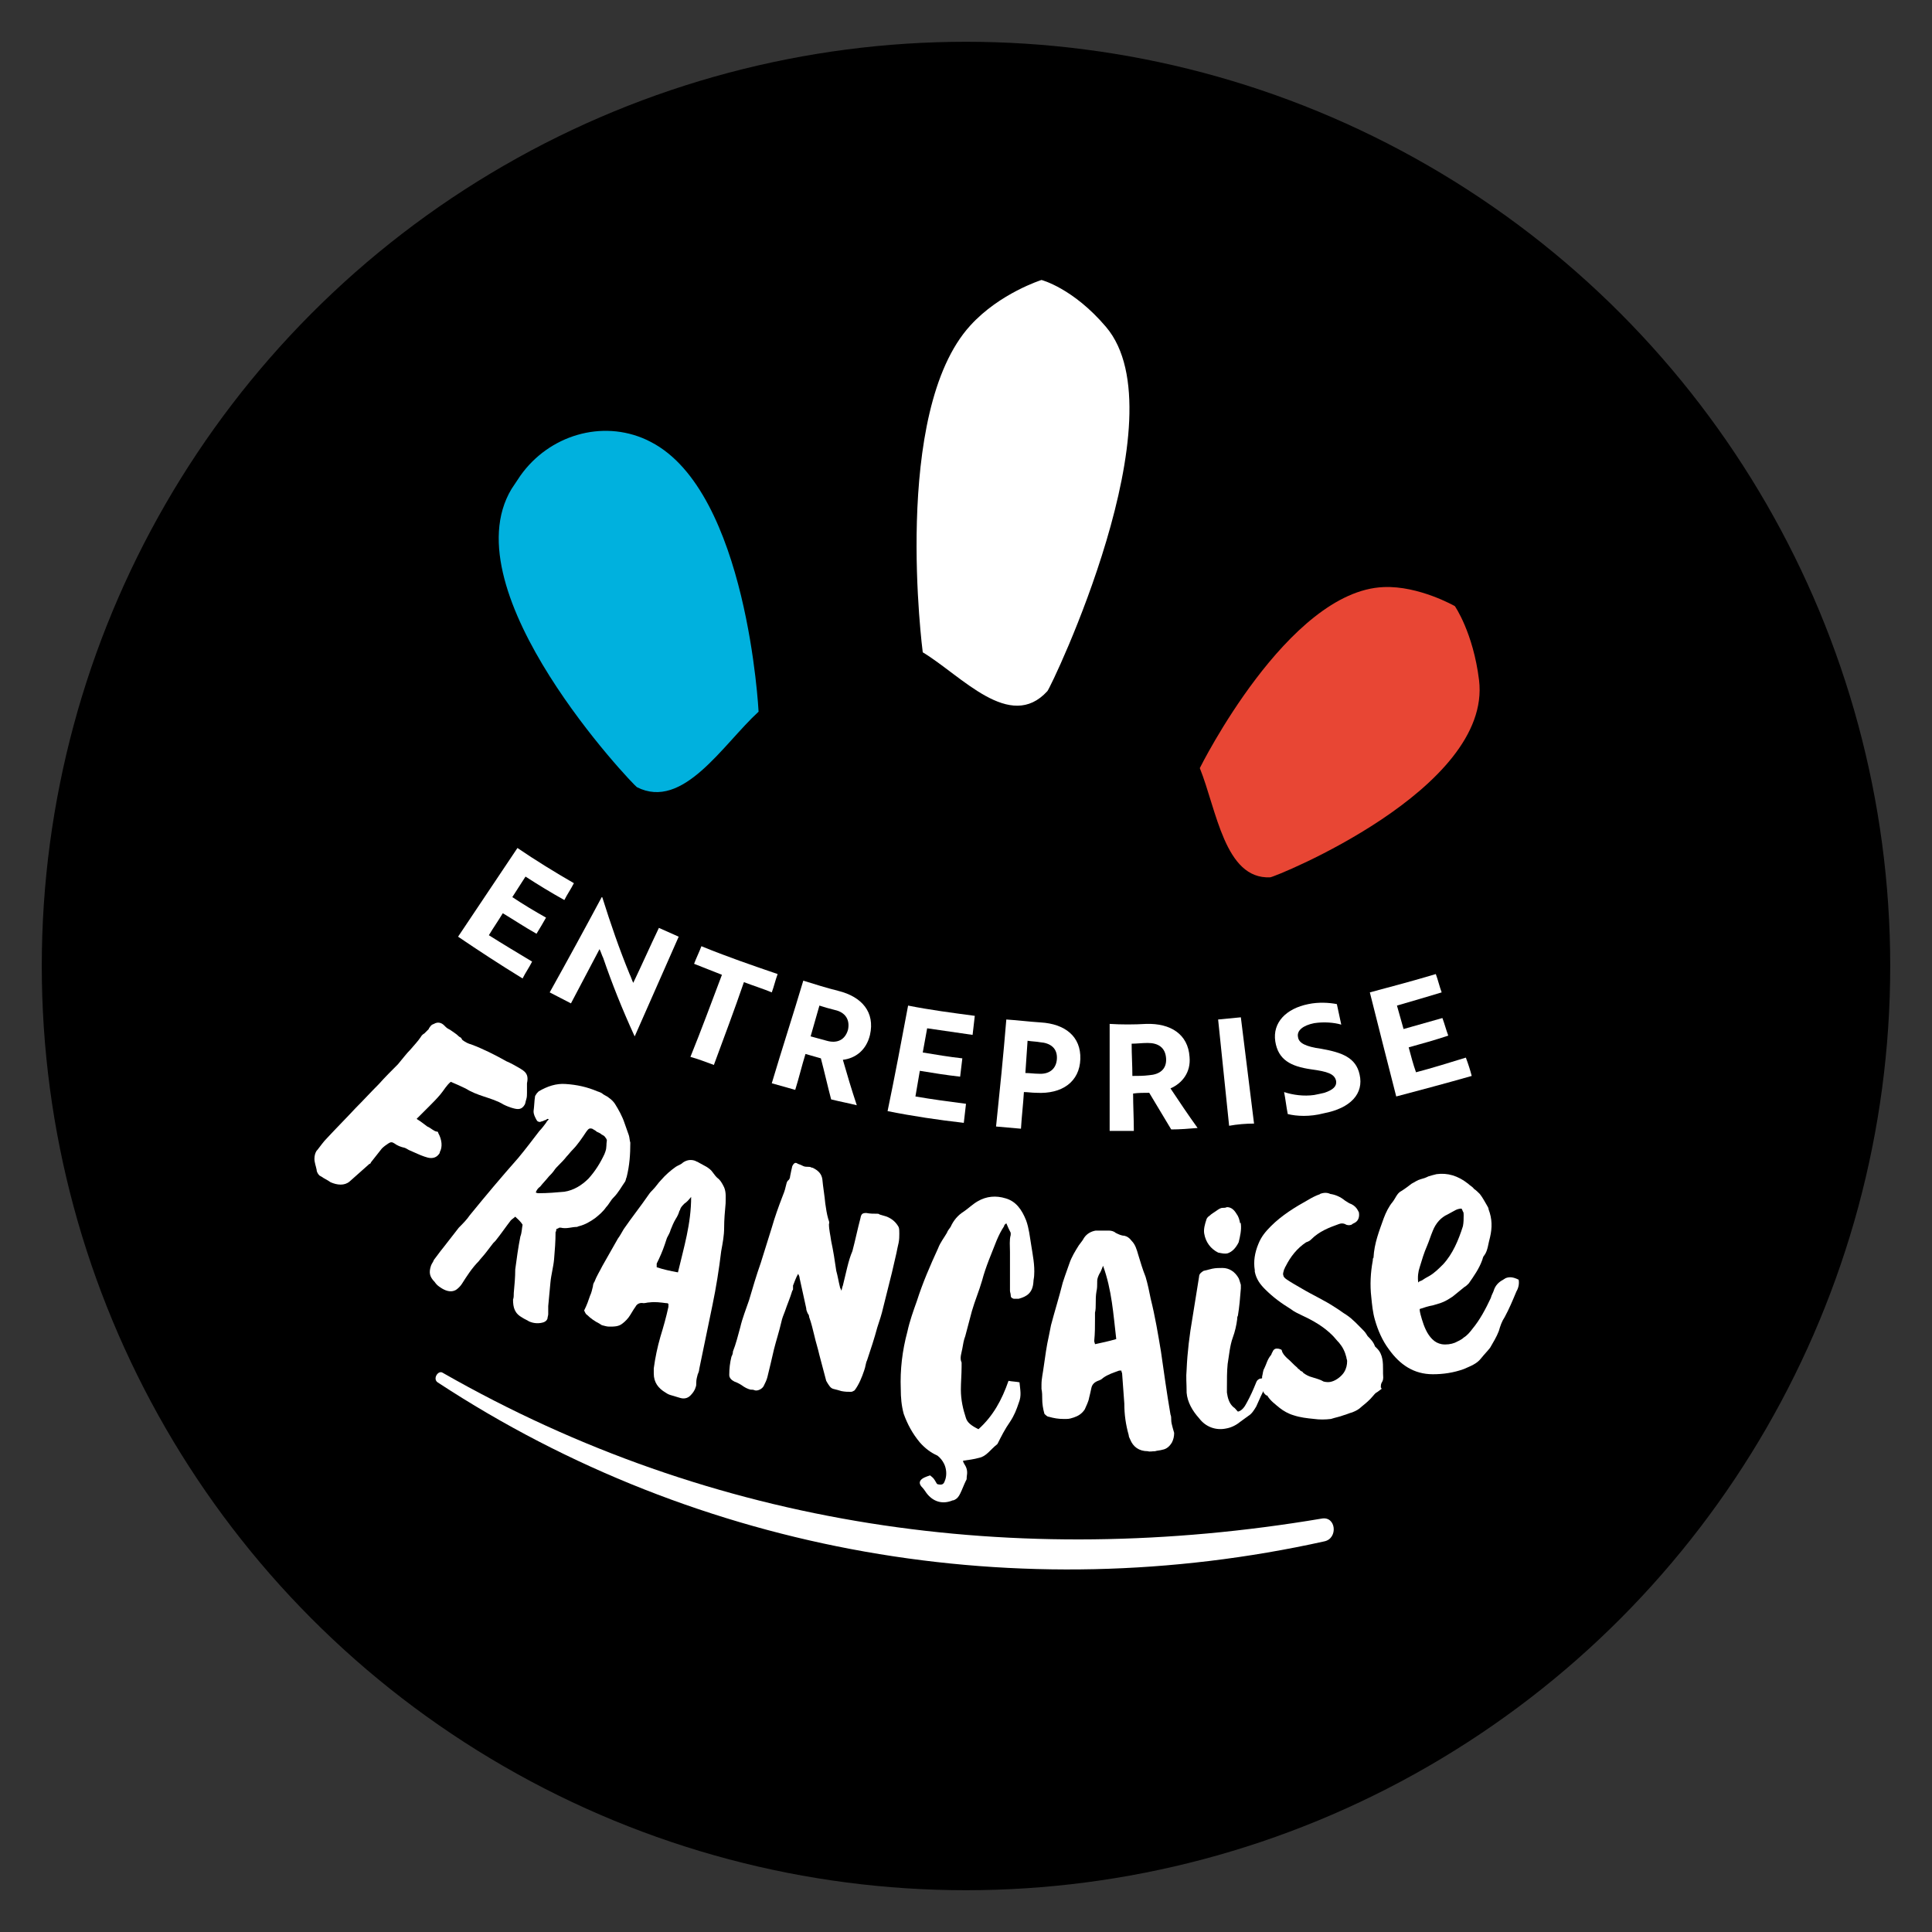
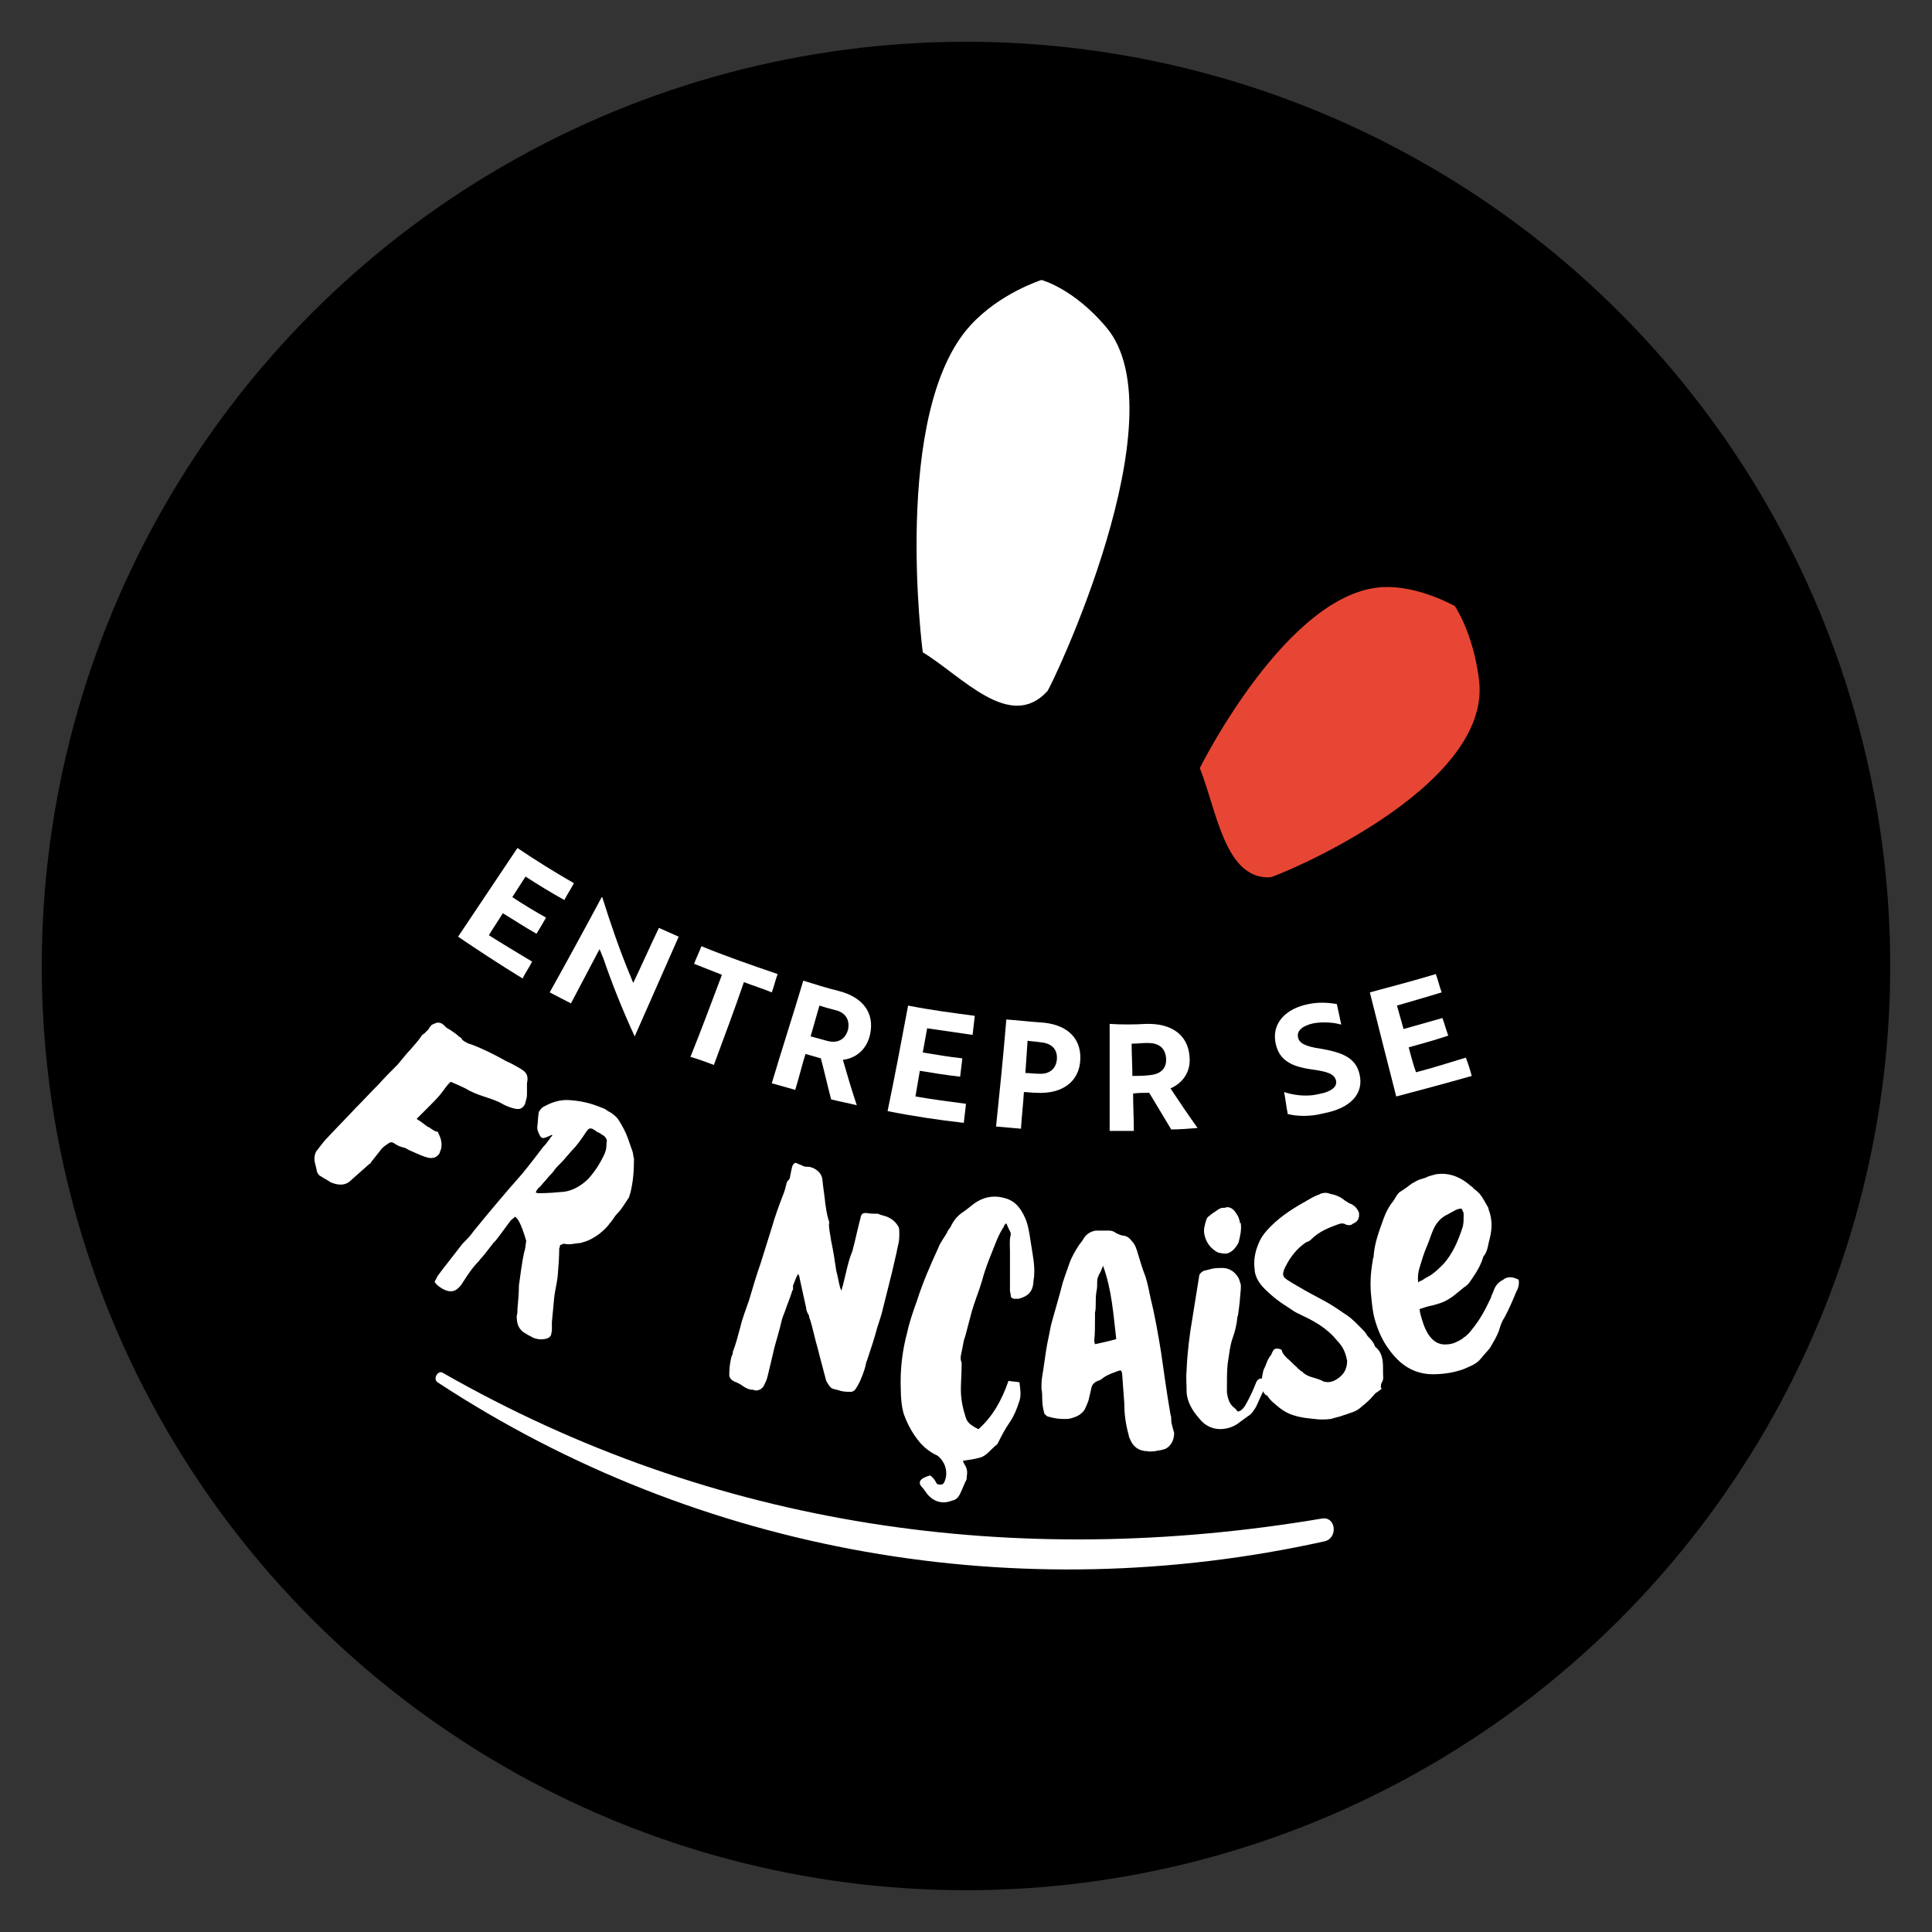
<svg xmlns="http://www.w3.org/2000/svg" version="1.1" x="0px" y="0px" width="263.6px" height="263.6px" viewBox="0 0 263.6 263.6" style="enable-background:new 0 0 263.6 263.6;" xml:space="preserve">
  <rect x="0" y="0" width="263.6" height="263.6" fill="#333333" stroke="none" />
  <style type="text/css">
	.st0{fill:#E84634;}
	.st1{fill:#FFFFFF;}
	.st2{fill:#00B1DE;}
</style>
  <g id="Calque_2">
    <circle cx="131.8" cy="131.8" r="126.1" />
  </g>
  <g id="Calque_1">
    <g>
      <g>
        <g>
          <g>
            <path class="st0" d="M163.7,104.8c0,0,12-24.2,25.1-24.7c4.8-0.2,9.7,2.6,9.7,2.6s2.5,3.6,3.3,10.1       c1.8,14.9-27.9,26.9-28.5,26.9C167.1,120,166,110.5,163.7,104.8" />
            <path class="st1" d="M125.9,89c0,0-4.3-32.8,6.5-44.6c4-4.4,9.7-6.2,9.7-6.2s4.3,1.1,8.8,6.4c10.3,12.1-7.5,49.2-8,49.7       C137.8,99.9,131.2,92.2,125.9,89" />
-             <path class="st2" d="M103.5,97.1c0,0-1.5-30-14.7-36.8c-0.2-0.1-0.4-0.2-0.6-0.3c-6.1-2.8-13.3-0.6-17.2,4.9       c-0.4,0.6-0.8,1.2-1.2,1.8c-8.5,14.1,16.6,40.4,17.1,40.7C93.2,110.6,98.6,101.6,103.5,97.1" />
          </g>
        </g>
        <g>
          <path class="st1" d="M62.5,127.8c2.7-4,5.4-8.1,8.1-12.1c2.5,1.7,5.1,3.3,7.7,4.8c-0.4,0.8-0.9,1.5-1.3,2.3      c-1.8-1-3.6-2.1-5.3-3.2c-0.6,0.9-1.2,1.9-1.8,2.8c1.5,1,3,1.9,4.6,2.8c-0.4,0.7-0.8,1.4-1.3,2.2c-1.6-0.9-3.1-1.9-4.6-2.8      c-0.6,1-1.3,2-1.9,3c1.9,1.2,3.9,2.4,5.9,3.6c-0.4,0.8-0.9,1.5-1.3,2.3C68.2,131.6,65.3,129.7,62.5,127.8z" />
          <path class="st1" d="M86.5,141.2c-1.6-3.5-3-7-4.2-10.5c-0.2-0.4-0.3-0.8-0.5-1.2c-1.3,2.5-2.6,4.9-3.9,7.4      c-1-0.5-1.9-1-2.9-1.5c2.4-4.3,4.8-8.7,7.1-13c0,0,0.1,0,0.1,0.1c1.1,3.5,2.3,7,3.7,10.4c0.2,0.4,0.3,0.8,0.5,1.2      c1.2-2.5,2.3-5,3.5-7.5c0.9,0.4,1.8,0.8,2.7,1.2c-2,4.5-4,9.1-6,13.6C86.5,141.2,86.5,141.2,86.5,141.2z" />
          <path class="st1" d="M101.5,134c-1.3,3.8-2.7,7.5-4.1,11.3c-1.1-0.4-2.1-0.8-3.2-1.1c1.5-3.7,2.9-7.5,4.3-11.2      c-1.3-0.5-2.5-1-3.8-1.5c0.3-0.8,0.7-1.6,1-2.4c3.4,1.4,6.9,2.6,10.4,3.8c-0.3,0.8-0.5,1.7-0.8,2.5      C104.1,134.9,102.8,134.5,101.5,134z" />
          <path class="st1" d="M114.4,135.2c3.2,0.8,5,2.9,4.3,6c-0.5,2.1-2,3.2-3.7,3.4c0.6,2.1,1.2,4.1,1.9,6.2      c-1.2-0.3-2.3-0.5-3.5-0.8c-0.5-1.9-0.9-3.7-1.4-5.6c-0.7-0.2-1.4-0.4-2.1-0.6c-0.5,1.6-0.9,3.3-1.4,4.9      c-1.1-0.3-2.1-0.6-3.2-0.9c1.4-4.7,2.9-9.3,4.3-14C111.2,134.3,112.8,134.8,114.4,135.2z M111.8,137.2c-0.4,1.4-0.8,2.8-1.2,4.2      c0.7,0.2,1.5,0.4,2.2,0.6c1.4,0.4,2.5-0.1,2.9-1.5c0.3-1.4-0.4-2.4-1.8-2.7C113.1,137.6,112.4,137.4,111.8,137.2z" />
          <path class="st1" d="M121.1,151.6c1-4.8,1.9-9.6,2.8-14.4c3,0.6,6.1,1,9.1,1.4c-0.1,0.9-0.2,1.7-0.3,2.6      c-2.1-0.3-4.2-0.6-6.2-0.9c-0.2,1.1-0.4,2.2-0.6,3.3c1.8,0.3,3.6,0.6,5.4,0.8c-0.1,0.8-0.2,1.7-0.3,2.5      c-1.8-0.2-3.7-0.5-5.5-0.8c-0.2,1.2-0.4,2.3-0.6,3.5c2.3,0.4,4.6,0.7,6.9,1c-0.1,0.9-0.2,1.7-0.3,2.6      C128,152.8,124.6,152.3,121.1,151.6z" />
          <path class="st1" d="M139.7,149c-0.1,1.7-0.3,3.3-0.4,5c-1.1-0.1-2.3-0.2-3.4-0.3c0.5-4.8,1-9.7,1.4-14.6      c1.6,0.1,3.1,0.3,4.7,0.4c3.3,0.2,5.5,1.9,5.4,5c-0.1,3.1-2.5,4.8-6,4.6C140.8,149.1,140.2,149,139.7,149z M140.2,142      c-0.1,1.5-0.2,2.9-0.3,4.4c0.6,0,1.2,0.1,1.8,0.1c1.4,0.1,2.4-0.6,2.5-2c0.1-1.5-0.9-2.2-2.3-2.3      C141.4,142.1,140.8,142.1,140.2,142z" />
          <path class="st1" d="M156.4,139.7c3.3-0.1,5.7,1.4,5.9,4.5c0.2,2.1-1,3.6-2.6,4.3c1.2,1.8,2.4,3.6,3.7,5.4      c-1.2,0.1-2.4,0.2-3.6,0.2c-1-1.7-2-3.3-3-5c-0.7,0-1.5,0-2.2,0.1c0,1.7,0.1,3.4,0.1,5.1c-1.1,0-2.2,0-3.3,0c0-4.9,0-9.7,0-14.6      C153,139.8,154.7,139.8,156.4,139.7z M154.4,142.4c0,1.5,0.1,2.9,0.1,4.4c0.8,0,1.5,0,2.3-0.1c1.4-0.1,2.4-0.8,2.3-2.3      c-0.1-1.5-1.1-2.1-2.5-2.1C155.8,142.3,155.1,142.4,154.4,142.4z" />
-           <path class="st1" d="M167.7,153.6c-0.5-4.8-1-9.7-1.5-14.5c1-0.1,2.1-0.2,3.1-0.3c0.6,4.8,1.2,9.7,1.8,14.5      C170,153.3,168.8,153.4,167.7,153.6z" />
          <path class="st1" d="M175.7,152c-0.2-1-0.3-2-0.5-3c1.2,0.4,2.7,0.6,4.1,0.4c0.5-0.1,1-0.2,1.4-0.3c1.2-0.4,1.7-0.9,1.6-1.6      c-0.2-1-1.2-1.3-3.4-1.6c-2.8-0.4-4.5-1.3-4.9-3.8c-0.4-2.6,1.5-4.5,4.5-5.1c1.4-0.3,2.9-0.2,3.9,0c0.2,0.9,0.4,1.9,0.6,2.8      c-1-0.3-2.4-0.4-3.7-0.2c-1.5,0.3-2.4,1-2.2,1.9c0.1,0.8,1,1.3,3.2,1.6c2.8,0.5,4.7,1.2,5.2,3.5c0.6,2.6-1.2,4.6-4.9,5.3      C178.7,152.4,176.9,152.3,175.7,152z" />
          <path class="st1" d="M190.5,149.6c-1.2-4.7-2.4-9.4-3.6-14.2c3-0.8,6-1.6,9-2.5c0.3,0.8,0.5,1.7,0.8,2.5c-2,0.6-4,1.2-6.1,1.8      c0.3,1.1,0.6,2.1,0.9,3.2c1.8-0.5,3.5-1,5.3-1.5c0.3,0.8,0.5,1.6,0.8,2.4c-1.8,0.6-3.6,1.1-5.4,1.6c0.3,1.1,0.6,2.3,1,3.4      c2.3-0.6,4.5-1.3,6.8-2c0.3,0.8,0.6,1.7,0.8,2.5C197.3,147.8,193.9,148.7,190.5,149.6z" />
        </g>
        <g>
          <path class="st1" d="M206.9,176.2c-0.5,1.2-1,2.4-1.6,3.5c-0.4,0.6-0.6,1.2-0.8,1.9c-0.3,0.8-0.8,1.6-1.2,2.3      c-0.4,0.5-0.8,0.9-1.2,1.4c-0.6,0.8-1.5,1.1-2.4,1.5c-1.4,0.5-2.8,0.7-4.2,0.7c-2.6,0-4.5-1.3-6-3.4c-0.9-1.2-1.5-2.6-1.9-4      c-0.3-1-0.4-2.1-0.5-3.1c-0.2-1.7-0.1-3.4,0.2-5c0-0.2,0-0.3,0.1-0.4c0.1-2,0.8-3.7,1.4-5.4c0.3-0.8,0.7-1.6,1.2-2.2      c0.4-0.5,0.6-1.2,1.2-1.5c0.5-0.3,1-0.7,1.4-1c0.4-0.2,0.8-0.5,1.2-0.6c0.4-0.1,0.7-0.2,1.1-0.4c0.3-0.1,0.7-0.2,1.1-0.3      c1.5-0.2,2.9,0.2,4.3,1.3c0.3,0.3,0.6,0.4,0.8,0.7c0.3,0.2,0.6,0.5,0.8,0.7c0.4,0.5,0.7,1.1,1,1.6c0.1,0.2,0.2,0.3,0.2,0.5      c0.5,1.3,0.5,2.5,0.2,3.8c-0.1,0.4-0.2,0.8-0.3,1.3c-0.1,0.4-0.2,0.8-0.5,1.2c-0.2,0.2-0.2,0.5-0.3,0.7      c-0.4,1.1-1.1,2.1-1.8,3.1c-0.2,0.2-0.4,0.4-0.6,0.5c-0.5,0.4-1.1,0.9-1.6,1.3c-0.6,0.4-1.1,0.7-1.7,0.9c-0.3,0.1-0.7,0.2-1,0.3      c-0.6,0.1-1.2,0.3-1.8,0.5c0,0.5,0.2,1,0.3,1.4c0.3,1,0.7,2,1.4,2.7c0.4,0.4,0.8,0.6,1.3,0.7c0.6,0.1,1.3,0,1.8-0.2      c0.4-0.2,0.9-0.4,1.2-0.7c0.5-0.3,0.9-0.8,1.2-1.2c1-1.2,1.8-2.7,2.5-4.2c0.1-0.4,0.3-0.7,0.4-1c0.2-0.7,0.7-1.2,1.3-1.5      c0.1-0.1,0.2-0.1,0.3-0.2c0.5-0.2,1-0.2,1.8,0.2C207.3,175.1,207.2,175.7,206.9,176.2z M194,174.7c0.3-0.2,0.6-0.4,1-0.6      c0.7-0.4,1.3-1,1.9-1.6c1.3-1.4,2.1-3.3,2.7-5.2c0.1-0.5,0.1-1,0.1-1.5c0-0.2,0-0.4-0.1-0.5c-0.1-0.2-0.1-0.3-0.2-0.4      c-0.3,0-0.6,0.1-0.8,0.2c-0.4,0.2-0.7,0.4-1.1,0.6c-0.9,0.4-1.6,1.2-2,2.2c-0.3,0.7-0.5,1.4-0.8,2.1c-0.4,0.9-0.7,1.9-1,2.9      c-0.2,0.6-0.3,1.3-0.2,2.1C193.6,174.8,193.8,174.8,194,174.7z" />
          <g>
            <g>
              <g>
                <path class="st1" d="M56.9,152.7c0.5,0.3,1,0.7,1.4,1c0.5,0.2,0.8,0.6,1.3,0.7c0.1,0,0.1,0,0.1,0c0,0,0.1,0.1,0.1,0.2         c0.5,0.9,0.6,1.9,0.2,2.6c0,0,0,0.1,0,0.1c-0.3,0.5-0.7,0.7-1.2,0.7c-0.3,0-0.6-0.1-0.9-0.2c-0.6-0.2-1.2-0.5-1.9-0.8         c-0.3-0.1-0.5-0.3-0.8-0.4c-0.5-0.1-1-0.3-1.4-0.6c-0.3-0.2-0.5-0.2-0.8,0c-0.3,0.2-0.6,0.4-0.9,0.7c-0.5,0.6-1,1.3-1.5,1.9         c0,0.1-0.1,0.2-0.2,0.2c-0.9,0.8-1.8,1.6-2.7,2.4c-0.7,0.6-1.7,0.5-2.6,0.1c-0.4-0.3-0.9-0.5-1.3-0.8c-0.1,0-0.1-0.1-0.2-0.1         c-0.2-0.2-0.4-0.5-0.4-0.8c-0.1-0.5-0.3-1-0.3-1.5c0-0.4,0.1-0.8,0.3-1.1c0,0,0.1-0.1,0.1-0.1c0.4-0.5,0.8-1.1,1.3-1.6         c1.3-1.4,2.6-2.7,3.9-4.1c1.1-1.1,2.1-2.2,3.2-3.3c0.8-0.9,1.7-1.8,2.6-2.7c0.6-0.7,1.1-1.4,1.7-2c0.5-0.6,1-1.1,1.4-1.7         c0.1-0.2,0.3-0.4,0.5-0.5c0.2-0.2,0.4-0.4,0.6-0.6c0-0.1,0.1-0.2,0.1-0.2c0.2-0.3,0.3-0.4,0.6-0.5c0.5-0.3,1-0.2,1.4,0.2         c0.1,0.1,0.1,0.1,0.2,0.2c0.2,0.2,0.4,0.3,0.6,0.4c0.4,0.3,0.8,0.5,1.2,0.9c0.1,0.1,0.2,0.1,0.3,0.2c0.1,0.1,0.1,0.2,0.2,0.3         c0.4,0.3,0.8,0.5,1.2,0.6c1.6,0.6,3.2,1.4,4.8,2.3c0.7,0.3,1.2,0.6,1.9,1c0.1,0.1,0.2,0.1,0.3,0.2c0.6,0.4,0.8,0.9,0.6,1.8         c0,0.4,0,0.8,0,1.3c0,0.3,0,0.6-0.1,0.9c-0.1,0.3-0.1,0.5-0.2,0.7c-0.4,0.7-0.9,0.7-1.6,0.5c-0.4-0.1-0.9-0.3-1.3-0.5         c-0.8-0.5-1.8-0.8-2.7-1.1c-0.9-0.3-1.7-0.6-2.5-1.1c-0.6-0.3-1.3-0.6-2-0.9c-0.6,0.5-0.9,1.1-1.4,1.7         c-0.5,0.6-1,1.1-1.5,1.6c-0.5,0.5-1,1-1.6,1.6C56.8,152.6,56.9,152.7,56.9,152.7z" />
-                 <path class="st1" d="M70.3,166c-0.2,0.2-0.4,0.3-0.6,0.5c-0.7,0.9-1.3,1.8-2.1,2.8c-0.1,0.1-0.2,0.2-0.3,0.3         c-0.3,0.4-0.7,0.9-1,1.3c-0.3,0.4-0.7,0.8-1,1.2c-0.9,0.9-1.6,2-2.3,3.1c-0.2,0.3-0.5,0.6-0.8,0.8c-0.7,0.4-1.5,0.1-2.2-0.4         c-0.3-0.2-0.5-0.4-0.7-0.7c-0.7-0.7-0.8-1.3-0.5-2.2c0.1-0.3,0.3-0.5,0.4-0.8c0.4-0.5,0.8-1.1,1.3-1.7         c0.7-0.9,1.4-1.8,2.1-2.7c0.5-0.5,1.1-1.1,1.5-1.7c2.2-2.7,4.3-5.2,6.6-7.8c1-1.2,1.9-2.4,2.9-3.7c0.3-0.3,0.6-0.7,0.9-1.1         c0.1-0.2,0.2-0.3,0.4-0.5c0,0,0,0-0.1,0c-0.1-0.1-0.2,0-0.3,0.1c-0.2,0-0.4,0.2-0.6,0.2c-0.2,0.1-0.4,0.1-0.5,0         c-0.1,0-0.1-0.1-0.2-0.2c-0.2-0.4-0.4-0.7-0.4-1.2c0.1-0.7,0.1-1.4,0.2-2c0-0.1,0.1-0.2,0.1-0.2c0.1-0.2,0.2-0.3,0.4-0.5         c1.2-0.7,2.4-1.1,3.7-1c1.5,0.1,2.9,0.4,4.3,1c0.3,0.1,0.6,0.2,0.8,0.4c0.3,0.2,0.6,0.3,0.8,0.5c0.3,0.2,0.6,0.5,0.8,0.8         c0.5,0.8,1,1.7,1.3,2.6c0.2,0.6,0.4,1.1,0.6,1.7c0.1,0.3,0.1,0.7,0.2,1c0,1.6-0.1,3.1-0.5,4.7c-0.1,0.2-0.1,0.4-0.2,0.6         c-0.5,0.7-0.9,1.5-1.6,2.2c-0.4,0.4-0.6,0.9-1,1.3c-0.4,0.6-1,1.1-1.5,1.5c-0.7,0.5-1.4,0.9-2.2,1.1c-0.1,0-0.2,0.1-0.3,0.1         c-0.7,0-1.4,0.3-2.2,0.1c-0.1,0-0.1,0-0.2,0c-0.1,0.1-0.2,0.1-0.4,0.2c0,0.1,0,0.3-0.1,0.4c0,1.3-0.1,2.5-0.2,3.7         c-0.1,1.1-0.4,2.1-0.5,3.2c-0.1,1.1-0.2,2.1-0.3,3.2c0,0.4,0,0.7,0,1.1c0,0.2-0.1,0.4-0.1,0.6c-0.1,0.3-0.3,0.4-0.5,0.5         c-0.6,0.2-1.3,0.2-2-0.1c-0.3-0.2-0.6-0.3-0.9-0.5c-1.1-0.6-1.3-1.4-1.3-2.5c0.1-0.2,0.1-0.6,0.1-0.9         c0.1-1.1,0.2-2.1,0.2-3.2c0.2-1.5,0.4-3,0.7-4.5c0.2-0.5,0.2-1.1,0.3-1.6C71,166.6,70.6,166.3,70.3,166z M73.5,162.8         c1.2,0,2.4-0.1,3.5-0.2c1.3-0.2,2.4-0.9,3.3-1.8c0.9-1,1.6-2.1,2.2-3.4c0-0.1,0.1-0.2,0.1-0.3c0.2-0.5,0.1-1,0.2-1.5         c0-0.1-0.1-0.3-0.2-0.4c-0.1-0.2-0.3-0.3-0.5-0.4c-0.2-0.2-0.5-0.3-0.7-0.4c0,0-0.1-0.1-0.1-0.1c-0.2-0.1-0.3-0.2-0.5-0.3         c-0.4-0.1-0.5,0-0.8,0.4c-0.6,0.9-1.2,1.8-1.9,2.5c-0.3,0.3-0.5,0.6-0.8,0.9c-0.3,0.4-0.7,0.8-1,1.1         c-0.3,0.3-0.5,0.5-0.7,0.8c-0.2,0.3-0.5,0.6-0.7,0.8c-0.4,0.5-0.8,0.9-1.2,1.4c-0.3,0.2-0.5,0.5-0.6,0.8         C73.3,162.8,73.4,162.8,73.5,162.8z" />
-                 <path class="st1" d="M80.5,176.8c0.2-0.4,0.3-0.9,0.4-1.3c0-0.2,0.1-0.5,0.2-0.6c0.3-0.8,0.7-1.4,1.1-2.2         c0.7-1.2,1.4-2.5,2.1-3.7c0.3-0.4,0.5-0.8,0.8-1.3c1.1-1.6,2.3-3.1,3.4-4.7c0.2-0.3,0.4-0.5,0.6-0.7c0.4-0.4,0.7-0.9,1.1-1.3         c0.6-0.7,1.3-1.3,2-1.8c0.3-0.2,0.7-0.3,1-0.6c0.6-0.4,1.2-0.4,1.7-0.2c0.1,0.1,0.3,0.1,0.4,0.2c0.4,0.2,0.7,0.4,1.1,0.6         c0.3,0.2,0.6,0.4,0.8,0.7c0.3,0.4,0.5,0.7,0.9,1c0.3,0.3,0.5,0.7,0.7,1.1c0.3,0.7,0.2,1.5,0.2,2.2c-0.1,1.1-0.2,2.2-0.2,3.3         c0,1.1-0.2,2.1-0.4,3.2c-0.3,2.5-0.7,5-1.2,7.4c-0.6,2.9-1.2,5.8-1.8,8.7c0,0.2-0.1,0.5-0.2,0.7c-0.1,0.4-0.2,0.7-0.2,1.1         c0,0.3,0,0.5-0.1,0.7c-0.1,0.4-0.4,0.8-0.7,1.1c-0.4,0.4-0.9,0.5-1.5,0.3c-0.3-0.1-0.7-0.2-1-0.3c-0.4-0.1-0.6-0.2-0.9-0.4         c-1-0.6-1.6-1.4-1.6-2.6c0-0.2,0-0.5,0-0.7c0.2-1.5,0.5-2.9,0.9-4.3c0.4-1.3,0.8-2.7,1.1-4.1c0-0.1,0-0.2,0-0.4         c-0.1-0.1-0.2-0.1-0.2-0.1c0,0-0.1,0-0.1,0c-0.8-0.1-1.5-0.2-2.3-0.1c-0.3,0-0.5,0.1-0.8,0.1c-0.5-0.1-0.9,0.1-1.1,0.5         c-0.3,0.4-0.5,0.8-0.7,1.1c-0.3,0.5-0.7,0.9-1.1,1.2c-0.5,0.4-1.1,0.4-1.8,0.4c-0.3,0-0.6-0.1-1-0.2         c-0.1-0.1-0.2-0.1-0.3-0.2c-0.6-0.3-1.2-0.7-1.7-1.2c-0.2-0.1-0.3-0.4-0.4-0.6C80.1,178,80.3,177.4,80.5,176.8z M93.4,164.2         c-0.3,0.3-0.5,0.5-0.6,0.8c0,0.1,0,0.1-0.1,0.2c-0.1,0.4-0.3,0.8-0.5,1.1c-0.3,0.5-0.5,1-0.7,1.5c-0.1,0.4-0.3,0.7-0.5,1.1         c-0.1,0.3-0.2,0.6-0.3,0.9c-0.3,0.9-0.7,1.8-1.1,2.6c0,0,0,0.1,0,0.1c0,0.1,0,0.3,0,0.4c0.9,0.3,1.8,0.5,2.9,0.7         c0.8-3.4,1.8-6.6,1.8-10.3C93.9,163.8,93.7,164,93.4,164.2z" />
+                 <path class="st1" d="M70.3,166c-0.2,0.2-0.4,0.3-0.6,0.5c-0.7,0.9-1.3,1.8-2.1,2.8c-0.1,0.1-0.2,0.2-0.3,0.3         c-0.3,0.4-0.7,0.9-1,1.3c-0.3,0.4-0.7,0.8-1,1.2c-0.9,0.9-1.6,2-2.3,3.1c-0.2,0.3-0.5,0.6-0.8,0.8c-0.7,0.4-1.5,0.1-2.2-0.4         c-0.3-0.2-0.5-0.4-0.7-0.7c0.1-0.3,0.3-0.5,0.4-0.8c0.4-0.5,0.8-1.1,1.3-1.7         c0.7-0.9,1.4-1.8,2.1-2.7c0.5-0.5,1.1-1.1,1.5-1.7c2.2-2.7,4.3-5.2,6.6-7.8c1-1.2,1.9-2.4,2.9-3.7c0.3-0.3,0.6-0.7,0.9-1.1         c0.1-0.2,0.2-0.3,0.4-0.5c0,0,0,0-0.1,0c-0.1-0.1-0.2,0-0.3,0.1c-0.2,0-0.4,0.2-0.6,0.2c-0.2,0.1-0.4,0.1-0.5,0         c-0.1,0-0.1-0.1-0.2-0.2c-0.2-0.4-0.4-0.7-0.4-1.2c0.1-0.7,0.1-1.4,0.2-2c0-0.1,0.1-0.2,0.1-0.2c0.1-0.2,0.2-0.3,0.4-0.5         c1.2-0.7,2.4-1.1,3.7-1c1.5,0.1,2.9,0.4,4.3,1c0.3,0.1,0.6,0.2,0.8,0.4c0.3,0.2,0.6,0.3,0.8,0.5c0.3,0.2,0.6,0.5,0.8,0.8         c0.5,0.8,1,1.7,1.3,2.6c0.2,0.6,0.4,1.1,0.6,1.7c0.1,0.3,0.1,0.7,0.2,1c0,1.6-0.1,3.1-0.5,4.7c-0.1,0.2-0.1,0.4-0.2,0.6         c-0.5,0.7-0.9,1.5-1.6,2.2c-0.4,0.4-0.6,0.9-1,1.3c-0.4,0.6-1,1.1-1.5,1.5c-0.7,0.5-1.4,0.9-2.2,1.1c-0.1,0-0.2,0.1-0.3,0.1         c-0.7,0-1.4,0.3-2.2,0.1c-0.1,0-0.1,0-0.2,0c-0.1,0.1-0.2,0.1-0.4,0.2c0,0.1,0,0.3-0.1,0.4c0,1.3-0.1,2.5-0.2,3.7         c-0.1,1.1-0.4,2.1-0.5,3.2c-0.1,1.1-0.2,2.1-0.3,3.2c0,0.4,0,0.7,0,1.1c0,0.2-0.1,0.4-0.1,0.6c-0.1,0.3-0.3,0.4-0.5,0.5         c-0.6,0.2-1.3,0.2-2-0.1c-0.3-0.2-0.6-0.3-0.9-0.5c-1.1-0.6-1.3-1.4-1.3-2.5c0.1-0.2,0.1-0.6,0.1-0.9         c0.1-1.1,0.2-2.1,0.2-3.2c0.2-1.5,0.4-3,0.7-4.5c0.2-0.5,0.2-1.1,0.3-1.6C71,166.6,70.6,166.3,70.3,166z M73.5,162.8         c1.2,0,2.4-0.1,3.5-0.2c1.3-0.2,2.4-0.9,3.3-1.8c0.9-1,1.6-2.1,2.2-3.4c0-0.1,0.1-0.2,0.1-0.3c0.2-0.5,0.1-1,0.2-1.5         c0-0.1-0.1-0.3-0.2-0.4c-0.1-0.2-0.3-0.3-0.5-0.4c-0.2-0.2-0.5-0.3-0.7-0.4c0,0-0.1-0.1-0.1-0.1c-0.2-0.1-0.3-0.2-0.5-0.3         c-0.4-0.1-0.5,0-0.8,0.4c-0.6,0.9-1.2,1.8-1.9,2.5c-0.3,0.3-0.5,0.6-0.8,0.9c-0.3,0.4-0.7,0.8-1,1.1         c-0.3,0.3-0.5,0.5-0.7,0.8c-0.2,0.3-0.5,0.6-0.7,0.8c-0.4,0.5-0.8,0.9-1.2,1.4c-0.3,0.2-0.5,0.5-0.6,0.8         C73.3,162.8,73.4,162.8,73.5,162.8z" />
                <path class="st1" d="M108.7,158.7c0.1,0,0.1,0.1,0.2,0.1c0.3,0.1,0.5,0.2,0.7,0.3c0.2,0.1,0.5,0.1,0.7,0.1         c0.1,0,0.3,0,0.4,0.1c0.2,0,0.3,0.1,0.5,0.2c0.5,0.3,0.9,0.7,1,1.4c0.1,1.1,0.3,2.2,0.4,3.3c0.1,0.7,0.2,1.4,0.4,2.1         c0.1,0.3,0.2,0.5,0.1,0.7c0,0.8,0.2,1.5,0.3,2.3c0.3,1.4,0.5,2.7,0.7,4.1c0.2,0.7,0.3,1.4,0.5,2.2c0,0.1,0.1,0.2,0.2,0.5         c0.1-0.3,0.1-0.5,0.2-0.7c0.2-0.8,0.4-1.7,0.6-2.5c0.2-0.8,0.4-1.5,0.7-2.2c0.4-1.5,0.7-3,1.1-4.5c0.1-0.6,0.3-0.7,0.8-0.7         c0.5,0.1,1,0.1,1.5,0.1c0.1,0,0.2,0,0.3,0.1c0.3,0.1,0.7,0.2,1,0.3c0.7,0.3,1.2,0.7,1.6,1.4c0.1,0.2,0.1,0.6,0.1,0.9         c0,0.4,0,0.8-0.1,1.3c-0.1,0.4-0.2,0.9-0.3,1.4c-0.2,0.9-0.4,1.7-0.6,2.6c-0.4,1.6-0.8,3.2-1.2,4.8c-0.2,0.9-0.5,1.8-0.8,2.7         c-0.4,1.5-0.9,3-1.4,4.5c-0.2,0.4-0.2,0.9-0.4,1.4c-0.3,0.9-0.7,1.9-1.3,2.7c-0.2,0.1-0.3,0.2-0.5,0.2c-0.4,0-0.8,0-1.3-0.1         c-0.3-0.1-0.7-0.2-1.1-0.3c-0.4-0.1-0.6-0.5-0.8-0.8c-0.1-0.2-0.2-0.3-0.2-0.4c-0.3-1.1-0.6-2.3-0.9-3.4         c-0.2-0.9-0.5-1.8-0.7-2.7c-0.2-0.8-0.4-1.7-0.7-2.5c0-0.2-0.1-0.4-0.2-0.5c-0.1-0.3-0.2-0.4-0.2-0.7         c-0.3-1.4-0.6-2.7-0.9-4.1c0-0.2-0.1-0.4-0.2-0.6c-0.3,0.5-0.5,1.1-0.7,1.6c0,0.1,0,0.1,0,0.2c0,0.1,0,0.2,0,0.3         c0,0,0,0.1-0.1,0.2c-0.3,1-0.7,1.9-1,2.8c-0.2,0.5-0.4,1-0.5,1.5c-0.3,1.3-0.7,2.5-1,3.7c-0.3,1.3-0.6,2.6-0.9,3.8         c-0.1,0.4-0.3,0.8-0.5,1.2c-0.2,0.4-0.8,0.7-1.2,0.6c-0.2-0.1-0.4-0.1-0.6-0.1c-0.4-0.1-0.8-0.3-1.2-0.6         c-0.3-0.2-0.7-0.4-1-0.5c-0.4-0.2-0.7-0.5-0.7-0.9c0-0.9,0.1-1.7,0.3-2.5c0.1-0.2,0.2-0.4,0.2-0.7c0.4-1,0.7-2.2,1-3.3         c0.3-1.3,0.8-2.5,1.2-3.7c0.5-1.7,1-3.4,1.6-5.1c0.5-1.6,1-3.2,1.5-4.8c0.4-1.4,0.9-2.8,1.4-4.1c0.2-0.5,0.4-1,0.5-1.5         c0.1-0.3,0.1-0.7,0.4-0.9c0.1-0.1,0.2-0.3,0.2-0.5c0.1-0.5,0.2-1,0.3-1.4C108.3,158.7,108.5,158.6,108.7,158.7z" />
                <path class="st1" d="M139,191.4c-0.3,0.9-0.6,1.7-1.2,2.6c-0.7,1-1.2,2-1.7,3c0,0-0.1,0.1-0.1,0.1c-0.8,0.6-1.4,1.6-2.4,1.8         c-0.7,0.2-1.5,0.3-2.2,0.4c0,0.2,0.1,0.3,0.2,0.5c0.4,0.6,0.4,1.1,0.3,1.7c0,0.2,0,0.4-0.1,0.5c-0.3,0.6-0.5,1.2-0.8,1.8         c-0.2,0.4-0.4,0.7-0.9,0.9c0,0-0.1,0-0.1,0c-1.4,0.6-2.7,0.2-3.6-1c-0.2-0.3-0.4-0.6-0.7-0.9c-0.4-0.5-0.2-0.9,0.4-1.2         c0.2-0.1,0.5-0.2,0.8-0.3c0.5,0.4,0.5,0.4,0.9,1.1c0,0,0.1,0.1,0.1,0.1c0.8,0.2,0.9-0.1,1.1-0.7c0.2-0.7,0.1-1.5-0.2-2.1         c-0.2-0.4-0.5-0.8-0.9-1.1c-0.9-0.4-1.7-1-2.4-1.8c-1-1.2-1.7-2.5-2.2-3.9c-0.3-1.1-0.4-2.2-0.4-3.4         c-0.1-2.6,0.2-5.2,0.9-7.8c0.3-1.4,0.8-2.8,1.3-4.2c0.8-2.5,1.8-4.8,2.9-7.2c0.3-0.8,0.8-1.4,1.2-2.1         c0.1-0.3,0.3-0.5,0.5-0.8c0.4-0.9,1-1.6,1.8-2.1c0.6-0.4,1.2-1,1.9-1.4c1.2-0.7,2.5-0.8,3.8-0.4c1.4,0.4,2.2,1.5,2.8,3         c0.4,1.1,0.5,2.2,0.7,3.4c0.2,1.3,0.5,2.7,0.4,4.1c0,0.3-0.1,0.6-0.1,0.9c-0.1,1.5-0.9,2-2,2.3c-0.3,0-0.5,0-0.7,0         c-0.3-0.1-0.4-0.2-0.4-0.5c0-0.2-0.1-0.4-0.1-0.6c0-1.8,0-3.6,0-5.3c0-0.8-0.1-1.6,0.1-2.3c0-0.1,0-0.3,0-0.3         c-0.2-0.4-0.4-0.8-0.6-1.3c-0.1,0.1-0.3,0.2-0.3,0.4c-0.4,0.6-0.7,1.2-1,1.9c-0.7,1.8-1.5,3.6-2,5.5c-0.4,1.4-1,2.8-1.4,4.2         c-0.3,1.1-0.6,2.3-0.9,3.4c-0.2,0.5-0.3,1.1-0.4,1.7c-0.1,0.6-0.4,1.3-0.1,1.9c0,0.2,0,0.4,0,0.6c0,1-0.1,2.1-0.1,3.1         c0,1.4,0.3,2.7,0.7,3.9c0.2,0.6,0.7,1,1.7,1.5c2-1.8,3.2-4,4.1-6.6c0.5,0.1,1,0.1,1.5,0.2C139.2,189.7,139.4,190.4,139,191.4         z" />
                <path class="st1" d="M142.2,190.9c0-0.5,0-0.9-0.1-1.4c0-0.2,0-0.5,0-0.6c0-0.8,0.2-1.6,0.3-2.4c0.2-1.4,0.4-2.9,0.7-4.2         c0.1-0.5,0.2-1,0.3-1.5c0.5-1.9,1.1-3.8,1.6-5.8c0.1-0.3,0.2-0.6,0.3-0.9c0.2-0.6,0.4-1.1,0.6-1.7c0.3-0.9,0.8-1.7,1.3-2.5         c0.2-0.3,0.5-0.6,0.7-1c0.4-0.6,1-0.9,1.6-1c0.2,0,0.3,0,0.5,0c0.4,0,0.8,0,1.3,0c0.3,0,0.7,0.1,0.9,0.3         c0.4,0.2,0.8,0.4,1.2,0.4c0.4,0.1,0.7,0.3,1,0.7c0.5,0.5,0.7,1.2,0.9,1.9c0.3,1,0.6,2,1,3c0.3,1,0.5,2,0.7,3         c0.6,2.4,1,4.8,1.4,7.2c0.4,2.8,0.8,5.7,1.3,8.6c0.1,0.2,0.1,0.5,0.1,0.7c0,0.4,0.1,0.7,0.2,1.1c0.1,0.3,0.1,0.4,0.2,0.7         c0,0.5-0.1,0.9-0.3,1.3c-0.3,0.5-0.7,0.9-1.3,1c-0.3,0.1-0.7,0.1-1,0.2c-0.4,0-0.7,0.1-1,0c-1.2,0-2-0.6-2.4-1.6         c-0.1-0.2-0.2-0.4-0.2-0.6c-0.4-1.4-0.6-2.8-0.6-4.3c-0.1-1.4-0.2-2.8-0.3-4.1c0-0.1-0.1-0.2-0.1-0.4c-0.1,0-0.2,0-0.2,0         c0,0-0.1,0-0.1,0c-0.8,0.3-1.5,0.5-2.2,1c-0.2,0.2-0.4,0.3-0.7,0.4c-0.5,0.2-0.8,0.5-0.9,1c-0.1,0.5-0.2,0.9-0.3,1.3         c-0.1,0.6-0.4,1.1-0.6,1.6c-0.4,0.6-0.9,0.9-1.5,1.1c-0.3,0.1-0.6,0.2-1,0.2c-0.1,0-0.2,0-0.4,0c-0.7,0-1.3-0.1-2-0.3         c-0.2,0-0.4-0.2-0.6-0.4C142.3,192.2,142.2,191.5,142.2,190.9z M150,173.8c-0.2,0.4-0.3,0.7-0.3,1c0,0.1,0,0.2,0,0.2         c0,0.4,0,0.8-0.1,1.2c-0.1,0.6-0.1,1.1-0.1,1.7c0,0.4,0,0.8-0.1,1.2c0,0.3,0,0.6,0,0.9c0,1,0,1.9-0.1,2.9c0,0,0,0.1,0,0.1         c0,0.1,0.1,0.3,0.1,0.4c0.9-0.2,1.9-0.4,2.9-0.7c-0.4-3.4-0.6-6.7-1.8-10C150.3,173.2,150.2,173.5,150,173.8z" />
                <path class="st1" d="M170.1,191.4c0.5-0.9,0.9-1.8,1.3-2.8c0.1-0.3,0.3-0.4,0.5-0.5c0.1,0,0.2,0,0.4-0.1         c0.2,0,0.4,0.3,0.5,0.5c0,0.1,0,0.1,0,0.2c-0.1,0.2,0,0.3-0.1,0.4c-0.5,1-0.9,1.9-1.3,2.8c-0.3,0.5-0.6,1-1.1,1.3         c-0.4,0.3-0.7,0.5-1.1,0.8c-0.6,0.5-1.3,0.8-1.9,0.9c-1.4,0.3-2.8-0.2-3.7-1.4c-0.9-1-1.6-2.2-1.7-3.5c0-0.1,0-0.1,0-0.2         c0-1-0.1-1.9,0-2.9c0.1-2.4,0.4-4.8,0.8-7.1c0.3-1.9,0.6-3.7,0.9-5.6c0-0.4,0.3-0.6,0.6-0.8c0.4-0.1,0.8-0.2,1.2-0.3         c0.5-0.1,0.9-0.1,1.4-0.1c0.9,0,1.7,0.5,2.2,1.4c0.1,0.2,0.2,0.6,0.3,0.9c0,0.2,0,0.4,0,0.5c-0.1,1.3-0.2,2.5-0.4,3.7         c-0.1,0.2-0.1,0.3-0.1,0.5c-0.1,0.8-0.3,1.7-0.6,2.5c-0.4,1.1-0.5,2.4-0.7,3.6c-0.1,1-0.1,2.1-0.1,3.2c0,0.2,0,0.5,0,0.7         c0.1,0.7,0.3,1.5,0.9,2c0.2,0.1,0.3,0.3,0.6,0.6C169.4,192.5,169.8,192,170.1,191.4z M169.3,167c0.1,0.8-0.1,1.7-0.3,2.5         c-0.4,0.8-0.9,1.3-1.5,1.5c-0.4,0.1-0.8,0-1.3-0.1c-1-0.5-1.7-1.4-1.9-2.6c-0.1-0.6,0.1-1.3,0.3-1.9c0-0.1,0.2-0.4,0.4-0.5         c0.3-0.3,0.7-0.5,1.1-0.8c0.3-0.2,0.5-0.3,0.7-0.3c0.2,0,0.4,0,0.6-0.1c0.6,0,1,0.4,1.3,0.9c0.3,0.4,0.4,0.8,0.5,1.3         C169.3,166.8,169.3,166.9,169.3,167z" />
                <path class="st1" d="M187.8,190c-0.2,0.1-0.3,0.3-0.5,0.5c-0.4,0.5-1,1-1.5,1.4c-0.4,0.4-0.8,0.6-1.3,0.8         c-0.4,0.1-0.8,0.3-1.2,0.4c-0.5,0.2-1.1,0.3-1.7,0.5c-0.8,0.1-1.6,0.1-2.3,0c-1-0.1-1.9-0.2-2.8-0.5c-0.7-0.2-1.4-0.6-1.9-1         c-0.6-0.5-1.3-1-1.7-1.7c0,0-0.1,0-0.1,0c-0.3-0.2-0.5-0.5-0.5-0.8c0-0.2,0-0.3,0-0.5c0-0.1,0-0.2,0-0.3         c0-0.2-0.1-0.4-0.1-0.6c0-0.1,0-0.3,0-0.4c0.1-0.3,0.1-0.8,0.3-1.1c0.3-0.6,0.4-1.2,0.9-1.8c0.1-0.1,0.1-0.3,0.2-0.4         c0.1-0.3,0.3-0.5,0.6-0.5c0.1,0,0.3,0,0.5,0.1c0.1,0,0.2,0.1,0.2,0.2c0.1,0.4,0.4,0.7,0.7,1c0.5,0.4,0.9,0.9,1.4,1.3         c0.1,0.2,0.3,0.2,0.4,0.4c0.2,0.1,0.4,0.2,0.4,0.3c0.4,0.3,0.8,0.5,1.2,0.6c0.6,0.2,1.1,0.3,1.6,0.6c0.4,0.1,0.8,0.1,1.1,0         c0.7-0.2,1.4-0.8,1.7-1.3c0.3-0.5,0.4-1,0.4-1.5c0-0.2-0.1-0.3-0.1-0.5c-0.2-0.8-0.5-1.4-1-2c-0.3-0.3-0.6-0.7-0.9-1         c-1.2-1.2-2.6-2-4.1-2.7c-0.6-0.3-1.1-0.5-1.6-0.9c-1.3-0.8-2.4-1.6-3.5-2.7c-0.7-0.7-1.2-1.4-1.4-2.4c0-0.1,0-0.1,0-0.2         c-0.2-1.2,0-2.4,0.5-3.6c0.4-1,1-1.7,1.7-2.4c1.5-1.5,3.3-2.6,5.1-3.6c0.5-0.3,0.9-0.5,1.4-0.7c0.1,0,0.1,0,0.2-0.1         c0.5-0.2,1-0.2,1.4,0c0.7,0.1,1.4,0.4,2,0.9c0.3,0.2,0.6,0.4,0.9,0.5c0.4,0.2,0.7,0.5,0.9,0.9c0,0.1,0.1,0.1,0.1,0.2         c0.1,0.5,0,1.1-0.5,1.4c-0.2,0.1-0.4,0.2-0.5,0.3c-0.3,0.1-0.6,0.1-0.9-0.1c-0.3-0.1-0.5-0.1-0.8,0c-1.4,0.5-2.7,1-3.8,2.1         c-0.2,0.2-0.4,0.3-0.7,0.4c-1.2,0.8-2.1,1.9-2.8,3.3c-0.1,0.1-0.1,0.3-0.2,0.4c-0.1,0.4-0.2,0.6-0.1,0.8         c0,0.2,0.2,0.4,0.5,0.6c0.6,0.4,1.3,0.8,2,1.2c1.5,0.9,3.1,1.6,4.6,2.6c0.5,0.3,1,0.7,1.5,1c0.9,0.6,1.6,1.4,2.4,2.2         c0.2,0.2,0.3,0.4,0.5,0.7c0.4,0.4,0.8,0.8,1,1.4c0.1,0.1,0.2,0.2,0.3,0.3c0.4,0.4,0.6,0.9,0.7,1.4c0.1,0.5,0.1,1,0.1,1.6         c0,0.1,0,0.1,0,0.2c0,0,0,0.1,0,0.2c0,0.4,0.1,0.7-0.1,1.1c-0.2,0.3-0.2,0.5-0.2,0.8c0,0,0.1,0.1,0.1,0.2         C188.2,189.7,188,189.9,187.8,190z" />
              </g>
            </g>
          </g>
        </g>
        <g>
          <path class="st1" d="M59.7,188.6c35.8,23.5,79.5,30.9,121,21.7c1.9-0.4,1.6-3.5-0.4-3.1c-41.6,7-82.8,1.3-119.9-19.9      C59.8,186.9,59,188.1,59.7,188.6L59.7,188.6z" />
        </g>
      </g>
    </g>
  </g>
</svg>